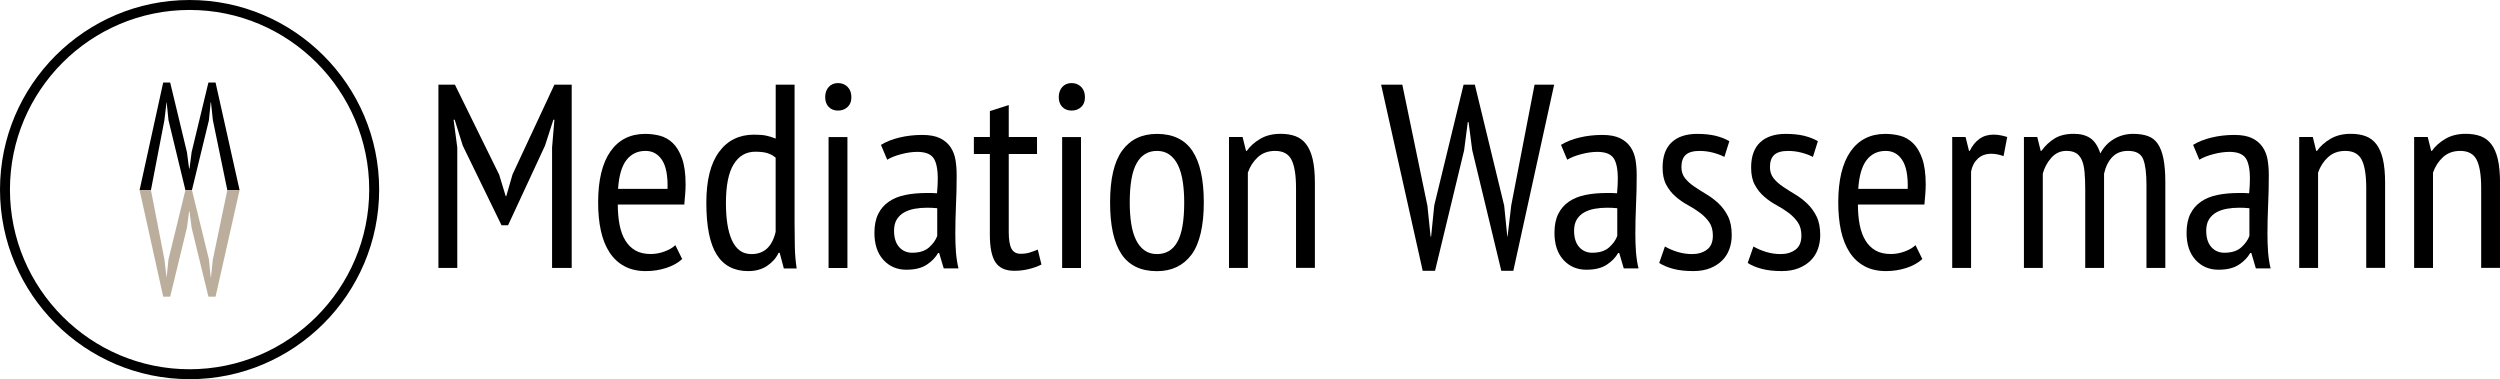
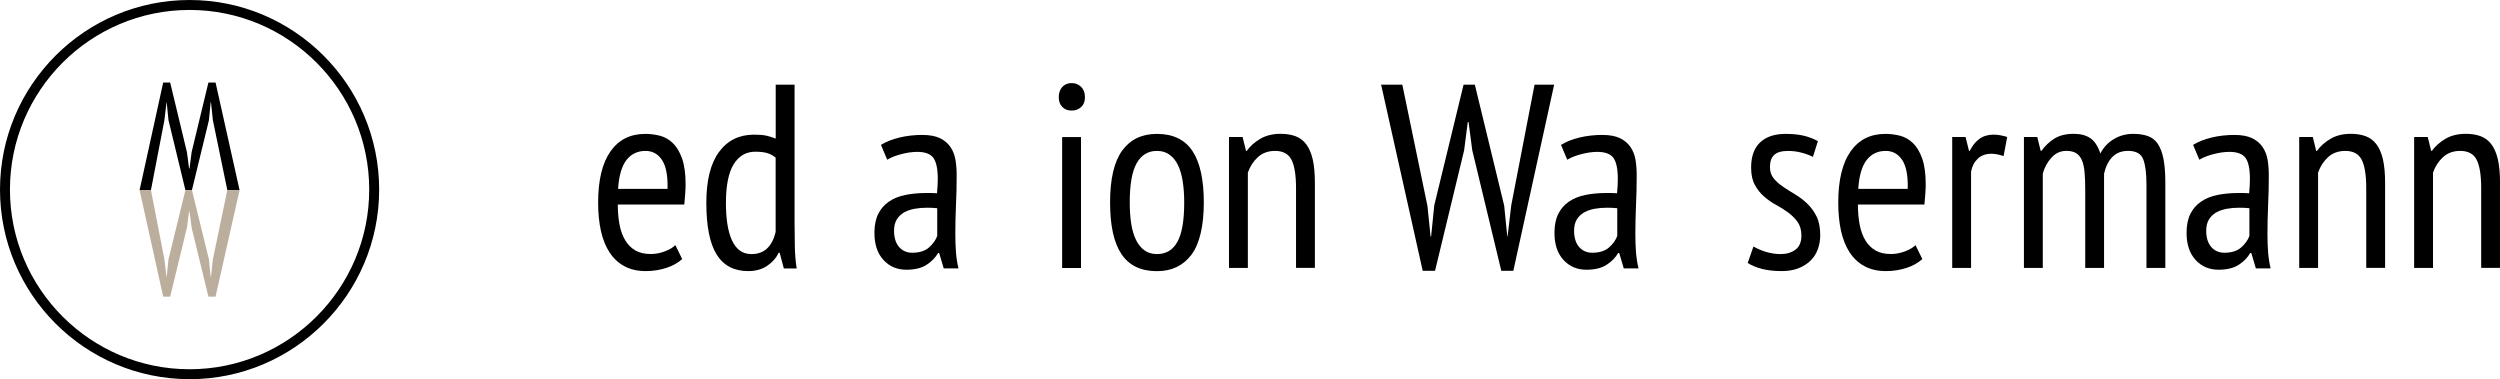
<svg xmlns="http://www.w3.org/2000/svg" id="Ebene_1" viewBox="0 0 746.32 113.19">
  <defs>
    <style>
      .cls-1 {
        fill: #bcae9c;
      }
    </style>
  </defs>
  <g>
    <path d="M56.59,113.19C25.39,113.19,0,87.81,0,56.6S25.39,0,56.59,0s56.6,25.39,56.6,56.6-25.39,56.6-56.6,56.6M56.59,2.97C27.02,2.97,2.97,27.03,2.97,56.6s24.05,53.63,53.62,53.63,53.63-24.06,53.63-53.63S86.16,2.97,56.59,2.97" />
    <polygon points="63.54 35.83 62.99 30.55 62.9 30.55 62.36 35.93 57.3 56.75 55.35 56.75 50.3 35.88 49.76 30.55 49.71 30.55 49.07 35.93 45.06 56.75 41.67 56.75 48.72 24.63 50.8 24.63 55.81 45.45 56.44 50.29 56.58 50.29 57.21 45.4 62.22 24.63 64.35 24.63 71.52 56.75 67.86 56.75 63.54 35.83" />
    <polygon class="cls-1" points="63.54 77.47 62.99 82.7 62.9 82.7 62.36 77.38 57.3 56.75 55.35 56.75 50.3 77.42 49.76 82.7 49.71 82.7 49.07 77.38 45.06 56.75 41.67 56.75 48.72 88.57 50.8 88.57 55.81 67.94 56.44 63.15 56.58 63.15 57.21 67.99 62.22 88.57 64.35 88.57 71.52 56.75 67.86 56.75 63.54 77.47" />
  </g>
  <g>
-     <polygon points="164.81 44.03 165.51 35.74 165.2 35.74 162.7 43.48 151.67 67.25 149.72 67.25 138.15 43.48 135.73 35.74 135.41 35.74 136.51 44.03 136.51 79.99 130.88 79.99 130.88 25.27 135.8 25.27 149.02 52.16 150.97 58.57 151.13 58.57 153 52.08 165.51 25.27 170.67 25.27 170.67 79.99 164.81 79.99 164.81 44.03" />
    <path d="M203.66,77.33c-1.25,1.14-2.84,2.03-4.77,2.66-1.93.62-3.96.94-6.1.94-2.45,0-4.58-.48-6.37-1.45-1.8-.97-3.28-2.34-4.46-4.14-1.17-1.8-2.03-3.95-2.58-6.45-.55-2.5-.82-5.31-.82-8.44,0-6.67,1.23-11.75,3.67-15.24,2.45-3.49,5.91-5.24,10.4-5.24,1.46,0,2.91.18,4.34.54,1.43.37,2.72,1.09,3.87,2.19,1.14,1.09,2.07,2.63,2.77,4.61.71,1.99,1.06,4.56,1.06,7.74,0,.89-.04,1.84-.12,2.85-.08,1.02-.17,2.07-.27,3.16h-19.85c0,2.24.18,4.28.54,6.1.36,1.82.94,3.37,1.72,4.65.78,1.28,1.78,2.26,3.01,2.97,1.23.7,2.75,1.05,4.57,1.05,1.41,0,2.8-.26,4.18-.78,1.38-.52,2.43-1.14,3.16-1.87l2.03,4.14ZM199.28,56.38c.1-3.91-.44-6.77-1.64-8.6-1.2-1.82-2.84-2.73-4.92-2.73-2.4,0-4.3.91-5.71,2.73-1.41,1.83-2.24,4.69-2.5,8.6h14.78Z" />
    <path d="M237.2,66.54c0,2.66.03,5.07.08,7.23.05,2.16.23,4.29.55,6.38h-3.83l-1.25-4.69h-.31c-.73,1.56-1.88,2.86-3.44,3.91-1.56,1.04-3.44,1.56-5.63,1.56-4.22,0-7.36-1.64-9.42-4.93-2.06-3.29-3.09-8.44-3.09-15.48,0-6.67,1.26-11.73,3.79-15.16,2.52-3.44,6.01-5.16,10.43-5.16,1.51,0,2.71.09,3.6.28.89.18,1.85.48,2.89.89v-16.1h5.63v41.27ZM231.57,47.08c-.73-.62-1.55-1.08-2.47-1.36-.91-.29-2.12-.43-3.63-.43-2.76,0-4.91,1.25-6.45,3.75-1.54,2.51-2.31,6.36-2.31,11.57,0,2.29.14,4.36.42,6.21.29,1.86.73,3.46,1.33,4.81.6,1.35,1.39,2.4,2.34,3.13.97.73,2.15,1.09,3.56,1.09,3.75,0,6.15-2.21,7.19-6.64v-22.13Z" />
-     <path d="M246.34,29.02c0-1.25.35-2.27,1.05-3.05.71-.78,1.64-1.17,2.78-1.17s2.09.38,2.85,1.13c.76.76,1.14,1.79,1.14,3.09s-.38,2.23-1.14,2.93c-.76.71-1.71,1.06-2.85,1.06s-2.07-.36-2.78-1.09c-.7-.73-1.05-1.69-1.05-2.89M247.35,40.91h5.63v39.09h-5.63v-39.09Z" />
    <path d="M262.99,43.25c1.52-.94,3.35-1.67,5.51-2.19,2.17-.52,4.44-.78,6.84-.78,2.18,0,3.95.33,5.28.98,1.33.65,2.37,1.54,3.13,2.65.76,1.13,1.25,2.4,1.49,3.83.23,1.44.35,2.93.35,4.49,0,3.13-.06,6.17-.21,9.14-.13,2.97-.19,5.79-.19,8.44,0,1.99.06,3.82.19,5.51.14,1.7.39,3.3.75,4.81h-4.4l-1.37-4.61h-.31c-.77,1.36-1.91,2.53-3.41,3.51-1.5.99-3.52,1.49-6.06,1.49-2.79,0-5.08-.98-6.86-2.93-1.79-1.96-2.68-4.65-2.68-8.09,0-2.24.38-4.12,1.13-5.63s1.8-2.73,3.18-3.67c1.36-.94,2.99-1.6,4.88-1.99,1.89-.39,4-.59,6.32-.59h1.55c.51,0,1.05.03,1.62.08.16-1.61.23-3.04.23-4.3,0-2.97-.44-5.06-1.31-6.26-.88-1.2-2.48-1.8-4.8-1.8-1.45,0-3.03.22-4.73.66-1.71.44-3.12,1-4.26,1.68l-1.87-4.46ZM279.8,62.16c-.51-.05-1.03-.09-1.55-.12-.51-.02-1.03-.03-1.54-.03-1.24,0-2.45.1-3.63.31-1.18.21-2.24.57-3.17,1.09-.93.52-1.66,1.23-2.2,2.11-.54.89-.81,2.01-.81,3.36,0,2.08.5,3.7,1.5,4.85,1.01,1.14,2.31,1.72,3.9,1.72,2.16,0,3.83-.52,5.02-1.57,1.18-1.04,2.01-2.19,2.47-3.44v-8.29Z" />
-     <path d="M290.74,40.9h4.77v-7.74l5.63-1.8v9.54h8.44v5.08h-8.44v23.3c0,2.29.28,3.95.82,4.96.55,1.01,1.44,1.52,2.69,1.52,1.04,0,1.95-.12,2.7-.35.75-.23,1.58-.54,2.46-.9l1.09,4.46c-1.14.57-2.41,1.03-3.79,1.36-1.39.35-2.83.51-4.34.51-2.6,0-4.47-.85-5.59-2.53-1.12-1.7-1.68-4.44-1.68-8.25v-24.08h-4.77v-5.08Z" />
    <path d="M316.07,29.02c0-1.25.35-2.27,1.05-3.05.71-.78,1.64-1.17,2.78-1.17s2.09.38,2.85,1.13c.76.76,1.14,1.79,1.14,3.09s-.38,2.23-1.14,2.93c-.76.71-1.71,1.06-2.85,1.06s-2.07-.36-2.78-1.09c-.7-.73-1.05-1.69-1.05-2.89M317.08,40.91h5.63v39.09h-5.63v-39.09Z" />
    <path d="M331.39,60.45c0-7.04,1.21-12.21,3.63-15.52,2.42-3.31,5.88-4.96,10.36-4.96,4.79,0,8.32,1.7,10.59,5.09,2.26,3.39,3.4,8.52,3.4,15.4s-1.23,12.27-3.67,15.56c-2.46,3.28-5.89,4.93-10.32,4.93-4.8,0-8.33-1.7-10.59-5.09-2.27-3.39-3.4-8.52-3.4-15.4M337.26,60.45c0,2.3.14,4.38.43,6.26.28,1.87.76,3.49,1.41,4.85.65,1.35,1.49,2.41,2.54,3.16,1.04.76,2.29,1.13,3.75,1.13,2.71,0,4.74-1.21,6.09-3.64,1.36-2.42,2.04-6.34,2.04-11.76,0-2.24-.14-4.32-.43-6.22-.29-1.9-.76-3.53-1.41-4.89-.65-1.35-1.5-2.41-2.54-3.16-1.04-.76-2.29-1.13-3.75-1.13-2.66,0-4.68,1.22-6.06,3.67-1.39,2.45-2.07,6.35-2.07,11.73" />
    <path d="M386.9,79.99v-23.84c0-3.91-.46-6.73-1.37-8.48-.91-1.75-2.53-2.62-4.88-2.62-2.08,0-3.8.63-5.16,1.88-1.36,1.25-2.34,2.79-2.97,4.61v28.45h-5.63v-39.09h4.06l1.02,4.14h.23c.99-1.41,2.33-2.6,4.03-3.6,1.69-.99,3.71-1.49,6.06-1.49,1.67,0,3.14.23,4.42.7,1.28.47,2.35,1.26,3.2,2.38.86,1.12,1.52,2.62,1.96,4.49.44,1.87.66,4.25.66,7.12v25.32h-5.63Z" />
    <polygon points="426.13 61.46 427.07 70.61 427.23 70.61 428.17 61.3 436.92 25.27 440.28 25.27 449.04 61.38 449.97 70.61 450.05 70.61 451.15 61.3 458.11 25.27 463.96 25.27 451.77 80.85 448.18 80.85 439.5 44.81 438.41 36.45 438.17 36.45 437.08 44.89 428.4 80.85 424.72 80.85 412.3 25.27 418.63 25.27 426.13 61.46" />
    <path d="M466,43.25c1.52-.94,3.35-1.67,5.51-2.19,2.17-.52,4.44-.78,6.84-.78,2.18,0,3.95.33,5.28.98,1.33.65,2.37,1.54,3.13,2.65.76,1.13,1.25,2.4,1.49,3.83.23,1.44.35,2.93.35,4.49,0,3.13-.06,6.17-.21,9.14-.13,2.97-.19,5.79-.19,8.44,0,1.99.06,3.82.19,5.51.14,1.7.39,3.3.75,4.81h-4.4l-1.36-4.61h-.32c-.77,1.36-1.91,2.53-3.41,3.51-1.5.99-3.52,1.49-6.06,1.49-2.79,0-5.08-.98-6.86-2.93-1.79-1.96-2.68-4.65-2.68-8.09,0-2.24.38-4.12,1.13-5.63.75-1.51,1.8-2.73,3.18-3.67,1.36-.94,2.99-1.6,4.88-1.99,1.89-.39,4-.59,6.32-.59h1.55c.51,0,1.05.03,1.62.08.16-1.61.23-3.04.23-4.3,0-2.97-.44-5.06-1.31-6.26-.88-1.2-2.48-1.8-4.8-1.8-1.45,0-3.03.22-4.73.66-1.71.44-3.12,1-4.26,1.68l-1.87-4.46ZM482.81,62.16c-.51-.05-1.03-.09-1.55-.12-.51-.02-1.03-.03-1.54-.03-1.24,0-2.45.1-3.63.31-1.18.21-2.24.57-3.17,1.09-.92.52-1.66,1.23-2.2,2.11-.54.89-.81,2.01-.81,3.36,0,2.08.5,3.7,1.5,4.85,1.01,1.14,2.31,1.72,3.9,1.72,2.16,0,3.83-.52,5.02-1.57,1.18-1.04,2.01-2.19,2.47-3.44v-8.29Z" />
-     <path d="M497.03,73.58c1.04.63,2.28,1.16,3.72,1.61,1.43.44,2.91.66,4.42.66,1.72,0,3.18-.43,4.37-1.3,1.2-.86,1.8-2.27,1.8-4.2,0-1.63-.36-2.96-1.09-4.01-.73-1.05-1.65-1.99-2.78-2.83-1.12-.84-2.33-1.61-3.64-2.31-1.3-.7-2.51-1.55-3.63-2.53-1.13-.98-2.05-2.15-2.78-3.51-.73-1.35-1.09-3.06-1.09-5.14,0-3.32.9-5.83,2.69-7.52,1.8-1.68,4.34-2.53,7.62-2.53,2.14,0,3.99.2,5.56.58,1.56.4,2.92.93,4.06,1.6l-1.48,4.7c-.99-.52-2.14-.95-3.45-1.29-1.3-.34-2.63-.5-3.98-.5-1.87,0-3.24.38-4.11,1.17-.86.78-1.29,2.01-1.29,3.67,0,1.3.37,2.42,1.09,3.32.73.92,1.66,1.75,2.78,2.5,1.12.76,2.34,1.53,3.64,2.31,1.3.78,2.51,1.7,3.64,2.77,1.12,1.07,2.05,2.35,2.78,3.83.73,1.49,1.09,3.35,1.09,5.59,0,1.46-.23,2.84-.7,4.14-.47,1.3-1.18,2.44-2.15,3.4-.97.96-2.16,1.74-3.6,2.31-1.43.57-3.11.86-5.04.86-2.3,0-4.28-.22-5.94-.66-1.67-.44-3.07-1.03-4.22-1.76l1.71-4.93Z" />
    <path d="M523.46,73.58c1.04.63,2.28,1.16,3.72,1.61,1.43.44,2.91.66,4.42.66,1.72,0,3.18-.43,4.37-1.3,1.2-.86,1.8-2.27,1.8-4.2,0-1.63-.36-2.96-1.09-4.01-.73-1.05-1.65-1.99-2.78-2.83-1.12-.84-2.33-1.61-3.64-2.31-1.3-.7-2.51-1.55-3.63-2.53-1.13-.98-2.05-2.15-2.78-3.51-.73-1.35-1.09-3.06-1.09-5.14,0-3.32.9-5.83,2.69-7.52,1.8-1.68,4.34-2.53,7.62-2.53,2.14,0,3.99.2,5.56.58,1.56.4,2.92.93,4.06,1.6l-1.48,4.7c-.99-.52-2.15-.95-3.45-1.29-1.3-.34-2.63-.5-3.98-.5-1.88,0-3.24.38-4.11,1.17-.86.78-1.29,2.01-1.29,3.67,0,1.3.37,2.42,1.09,3.32.73.92,1.66,1.75,2.78,2.5,1.12.76,2.34,1.53,3.64,2.31,1.3.78,2.51,1.7,3.63,2.77,1.12,1.07,2.05,2.35,2.78,3.83.73,1.49,1.09,3.35,1.09,5.59,0,1.46-.24,2.84-.7,4.14-.47,1.3-1.18,2.44-2.15,3.4-.97.96-2.16,1.74-3.6,2.31-1.43.57-3.12.86-5.04.86-2.29,0-4.27-.22-5.94-.66-1.67-.44-3.08-1.03-4.22-1.76l1.72-4.93Z" />
    <path d="M573.88,77.33c-1.25,1.14-2.84,2.03-4.77,2.66-1.93.62-3.96.94-6.1.94-2.45,0-4.58-.48-6.38-1.45-1.8-.97-3.28-2.34-4.46-4.14-1.17-1.8-2.03-3.95-2.58-6.45-.55-2.5-.82-5.31-.82-8.44,0-6.67,1.23-11.75,3.67-15.24,2.45-3.49,5.91-5.24,10.4-5.24,1.46,0,2.91.18,4.34.54,1.43.37,2.72,1.09,3.87,2.19,1.14,1.09,2.07,2.63,2.77,4.61.7,1.99,1.06,4.56,1.06,7.74,0,.89-.05,1.84-.12,2.85-.08,1.02-.17,2.07-.27,3.16h-19.85c0,2.24.18,4.28.54,6.1.36,1.82.94,3.37,1.72,4.65.78,1.28,1.78,2.26,3.01,2.97,1.23.7,2.75,1.05,4.58,1.05,1.41,0,2.8-.26,4.18-.78,1.38-.52,2.43-1.14,3.16-1.87l2.03,4.14ZM569.51,56.38c.1-3.91-.44-6.77-1.64-8.6-1.2-1.82-2.84-2.73-4.92-2.73-2.4,0-4.3.91-5.71,2.73-1.41,1.83-2.24,4.69-2.5,8.6h14.78Z" />
    <path d="M582.8,40.9h3.98l1.02,4.14h.23c.73-1.52,1.68-2.7,2.85-3.56,1.17-.85,2.59-1.29,4.26-1.29,1.2,0,2.56.23,4.07.7l-1.09,5.71c-1.36-.47-2.56-.7-3.6-.7-1.67,0-3.03.48-4.07,1.44-1.04.97-1.72,2.25-2.03,3.87v28.77h-5.63v-39.09Z" />
    <path d="M622.5,79.99v-23.22c0-2.08-.06-3.87-.2-5.36-.13-1.49-.4-2.69-.82-3.64-.42-.93-.99-1.63-1.72-2.07-.73-.44-1.7-.66-2.9-.66-1.77,0-3.27.69-4.49,2.07-1.23,1.38-2.07,2.96-2.54,4.73v28.14h-5.63v-39.09h3.98l1.02,4.14h.23c1.09-1.51,2.4-2.74,3.91-3.68,1.51-.94,3.44-1.4,5.78-1.4,1.99,0,3.61.43,4.89,1.29,1.28.86,2.28,2.38,3.01,4.58.93-1.82,2.27-3.26,4.02-4.3,1.75-1.04,3.66-1.56,5.75-1.56,1.72,0,3.19.22,4.42.66,1.23.44,2.22,1.22,2.97,2.34.75,1.12,1.32,2.61,1.68,4.46.36,1.85.55,4.18.55,7v25.56h-5.63v-24.86c0-3.39-.32-5.91-.97-7.58-.66-1.67-2.16-2.5-4.5-2.5-1.98,0-3.55.61-4.73,1.84-1.17,1.22-1.99,2.88-2.46,4.96v28.14h-5.63Z" />
    <path d="M654.7,43.25c1.52-.94,3.35-1.67,5.51-2.19,2.17-.52,4.44-.78,6.84-.78,2.18,0,3.95.33,5.28.98,1.33.65,2.37,1.54,3.13,2.65.76,1.13,1.25,2.4,1.49,3.83.23,1.44.35,2.93.35,4.49,0,3.13-.06,6.17-.21,9.14-.13,2.97-.19,5.79-.19,8.44,0,1.99.06,3.82.19,5.51.14,1.7.39,3.3.75,4.81h-4.4l-1.36-4.61h-.32c-.77,1.36-1.91,2.53-3.41,3.51-1.5.99-3.52,1.49-6.06,1.49-2.79,0-5.08-.98-6.86-2.93-1.79-1.96-2.68-4.65-2.68-8.09,0-2.24.38-4.12,1.13-5.63s1.8-2.73,3.18-3.67c1.36-.94,2.99-1.6,4.88-1.99,1.89-.39,4-.59,6.32-.59h1.55c.51,0,1.05.03,1.62.08.16-1.61.23-3.04.23-4.3,0-2.97-.44-5.06-1.31-6.26-.88-1.2-2.48-1.8-4.8-1.8-1.45,0-3.03.22-4.73.66-1.71.44-3.12,1-4.26,1.68l-1.87-4.46ZM671.52,62.16c-.51-.05-1.03-.09-1.55-.12-.51-.02-1.03-.03-1.54-.03-1.24,0-2.45.1-3.63.31-1.18.21-2.24.57-3.17,1.09-.92.52-1.66,1.23-2.2,2.11-.54.89-.81,2.01-.81,3.36,0,2.08.5,3.7,1.5,4.85,1.01,1.14,2.31,1.72,3.9,1.72,2.16,0,3.83-.52,5.02-1.57,1.18-1.04,2.01-2.19,2.47-3.44v-8.29Z" />
    <path d="M706.39,79.99v-23.84c0-3.91-.46-6.73-1.37-8.48-.91-1.75-2.53-2.62-4.88-2.62-2.08,0-3.8.63-5.16,1.88-1.36,1.25-2.34,2.79-2.97,4.61v28.45h-5.63v-39.09h4.06l1.01,4.14h.24c.99-1.41,2.33-2.6,4.03-3.6,1.69-.99,3.71-1.49,6.06-1.49,1.67,0,3.14.23,4.42.7,1.28.47,2.34,1.26,3.2,2.38.86,1.12,1.52,2.62,1.96,4.49.44,1.87.66,4.25.66,7.12v25.32h-5.63Z" />
    <path d="M740.7,79.99v-23.84c0-3.91-.46-6.73-1.37-8.48-.91-1.75-2.53-2.62-4.88-2.62-2.09,0-3.81.63-5.16,1.88-1.36,1.25-2.34,2.79-2.97,4.61v28.45h-5.63v-39.09h4.06l1.02,4.14h.23c.99-1.41,2.33-2.6,4.03-3.6,1.69-.99,3.71-1.49,6.06-1.49,1.67,0,3.14.23,4.42.7,1.28.47,2.35,1.26,3.2,2.38.87,1.12,1.52,2.62,1.96,4.49.44,1.87.66,4.25.66,7.12v25.32h-5.63Z" />
  </g>
</svg>